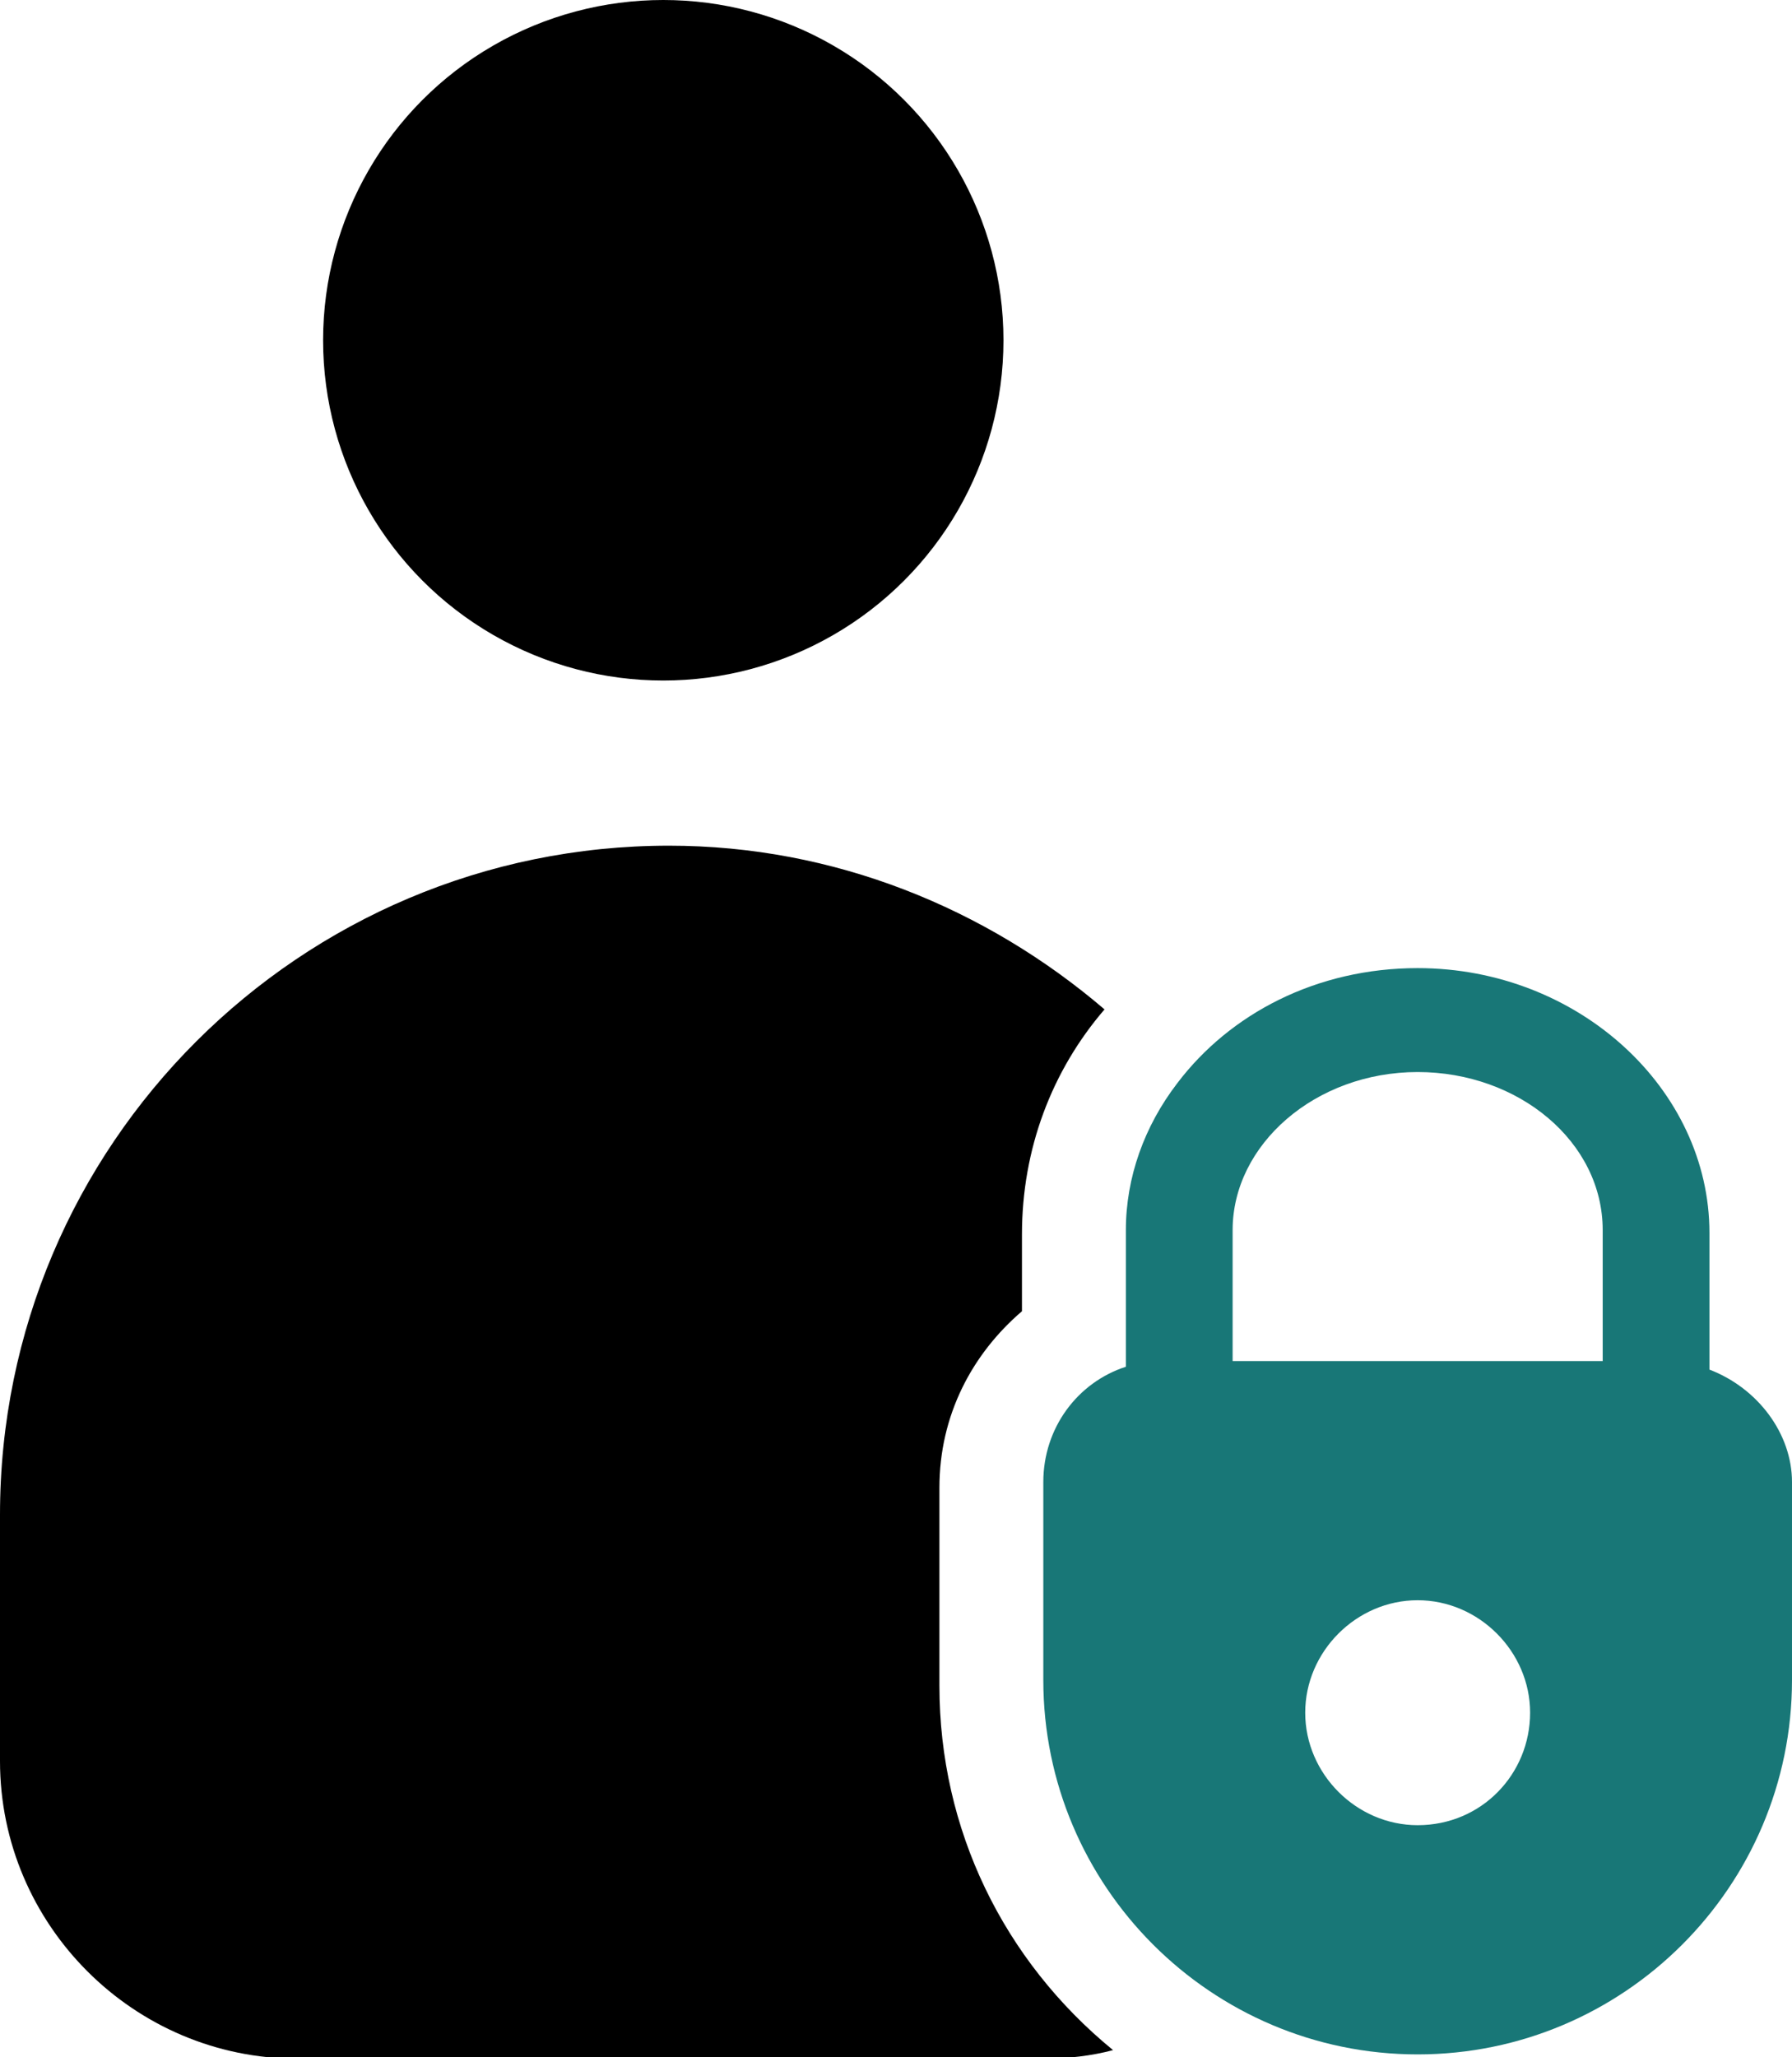
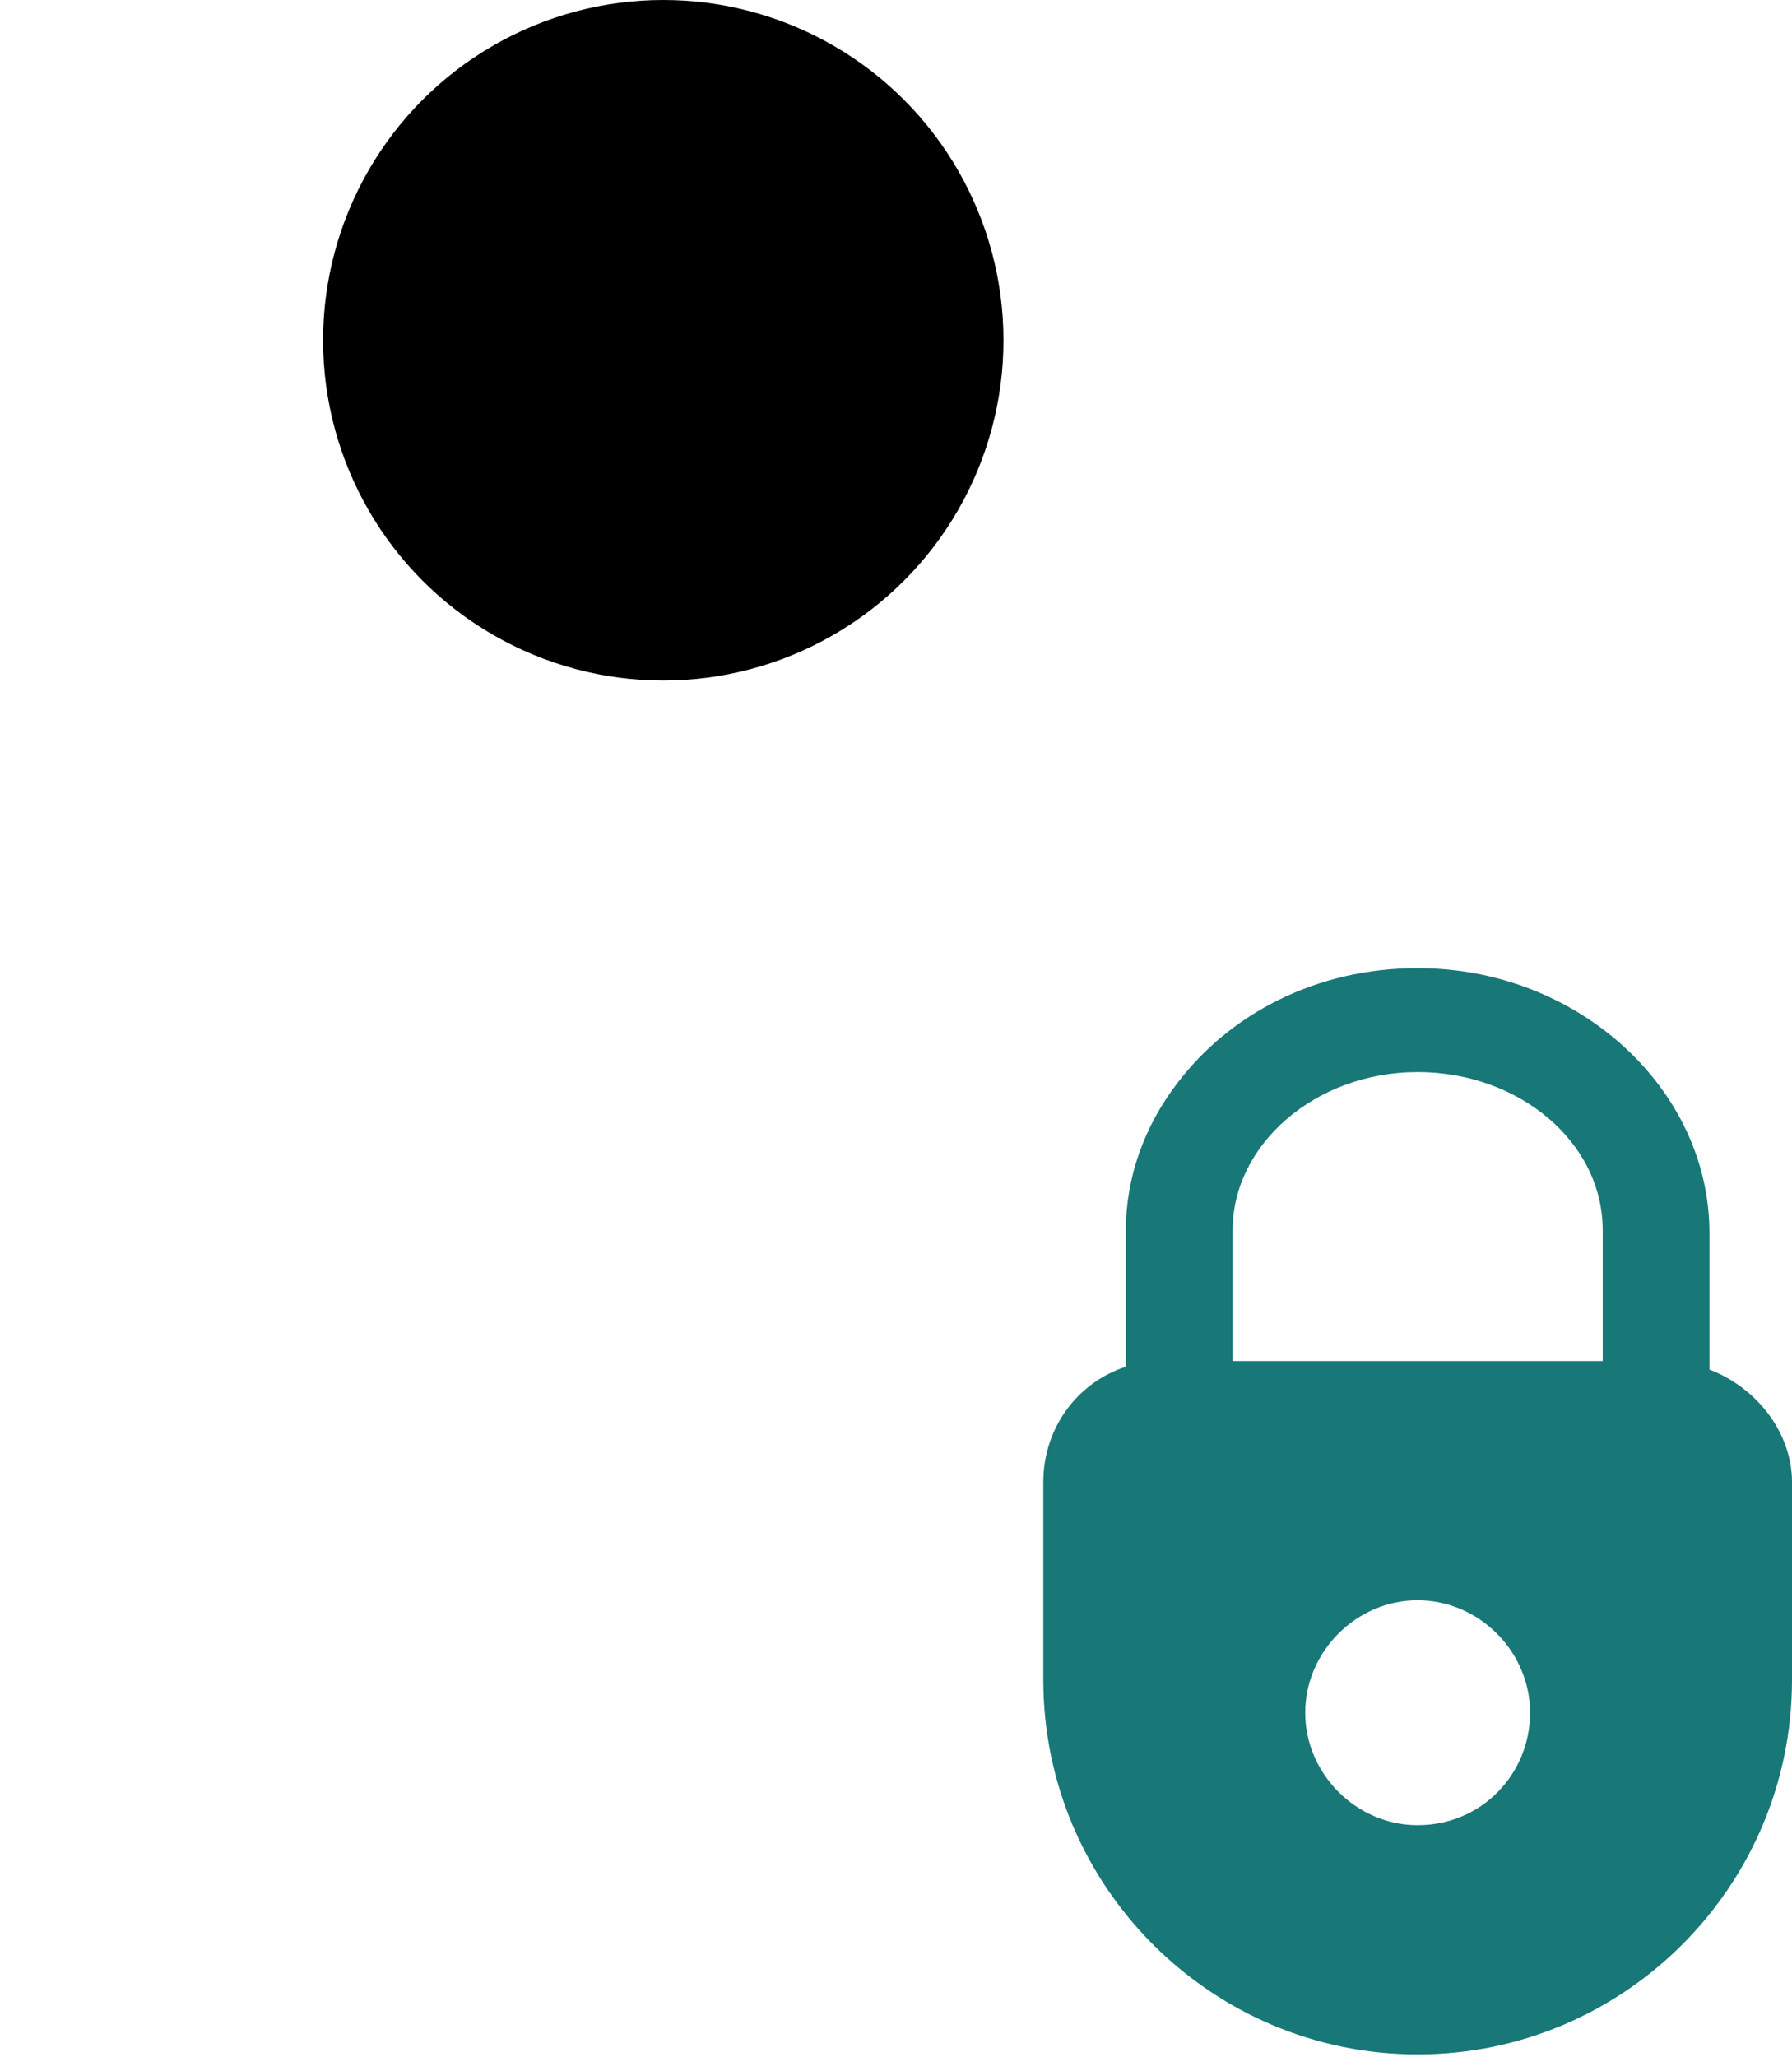
<svg xmlns="http://www.w3.org/2000/svg" version="1.1" id="Layer_1" x="0px" y="0px" viewBox="0 0 125.9 144.5" style="enable-background:new 0 0 125.9 144.5;" xml:space="preserve">
  <style type="text/css">
	.st0{fill:#187777;}
</style>
  <g>
    <g>
      <circle cx="46.6" cy="23.9" r="23.9" />
-       <path d="M66,118.4v-13.9c0-5.1,2.3-9.4,5.8-12.4v-5.4c0-6,2.1-11.5,5.8-15.8c-8.3-7.1-19-11.5-30.6-11.5c-25.9,0-47,21-47,47v17.3    c0,11.5,9.4,20.9,20.9,20.9h52.4c1.7,0,3.4-0.2,4.9-0.6C70.5,137.7,66,128.5,66,118.4z" />
      <g>
        <path class="st0" d="M120.1,96.2v-9.6c0-10.1-9.2-18.6-20.5-18.6c-7.1,0-13.2,3.2-16.9,8.1c-2.3,3-3.6,6.6-3.6,10.3V96     c-3.4,1.1-5.8,4.3-5.8,8.1V118c0,14.5,11.8,26.3,26.3,26.3s26.3-11.8,26.3-26.3v-13.9C125.9,100.7,123.5,97.5,120.1,96.2z      M99.6,128.2c-4.3,0-7.9-3.6-7.9-7.9s3.6-7.9,7.9-7.9s7.9,3.6,7.9,7.9S104.1,128.2,99.6,128.2z M112.6,95.6h-26v-9.2     c0-6,5.8-11.1,13-11.1c7.1,0,13,4.9,13,11.1V95.6z" />
      </g>
    </g>
  </g>
</svg>